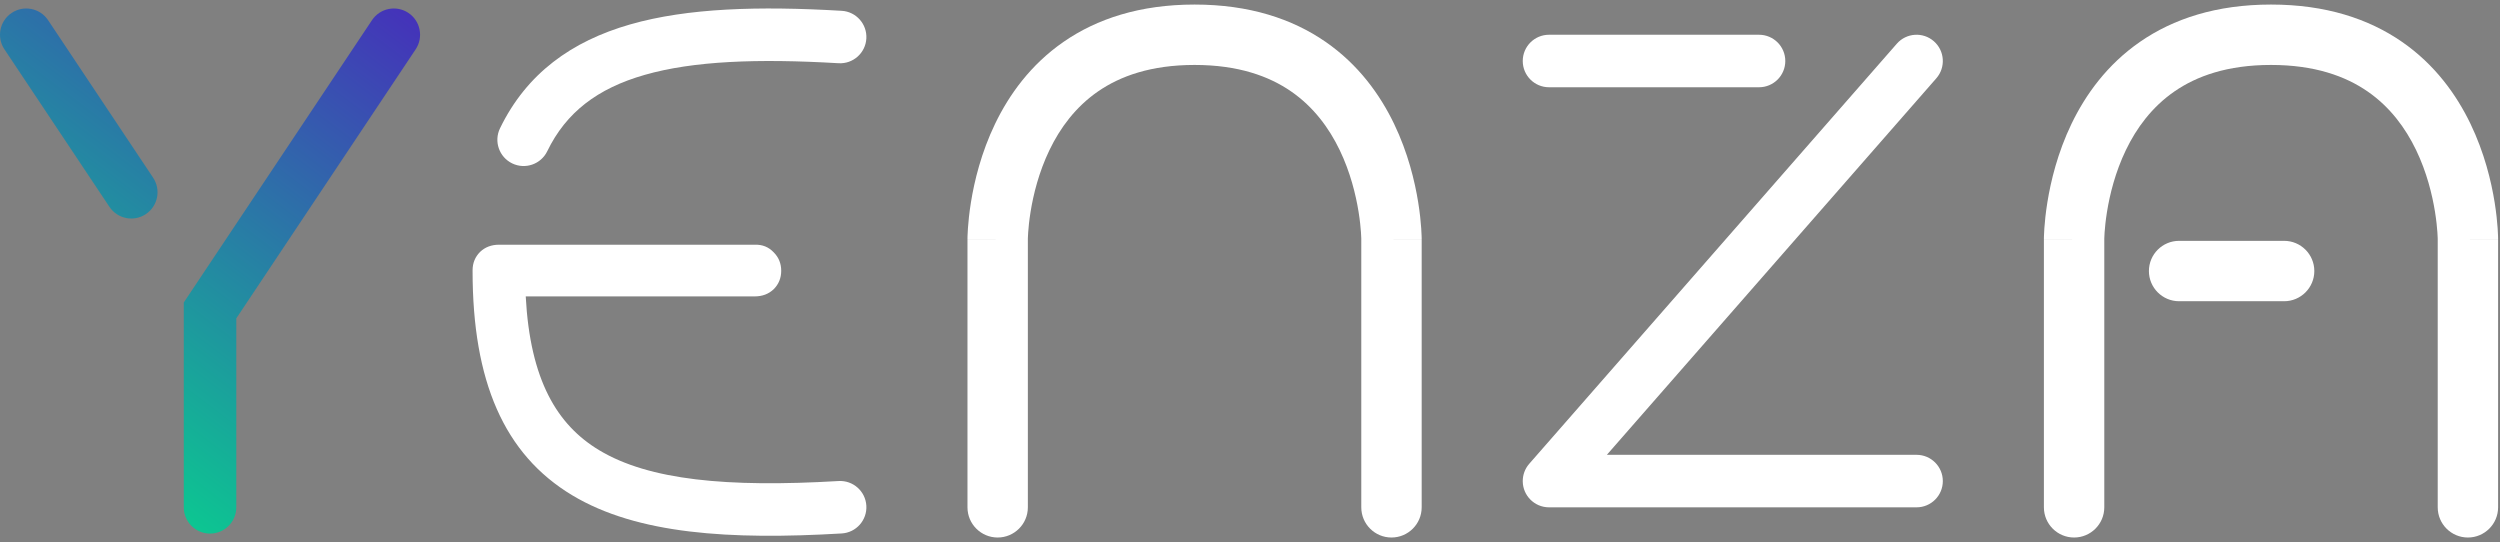
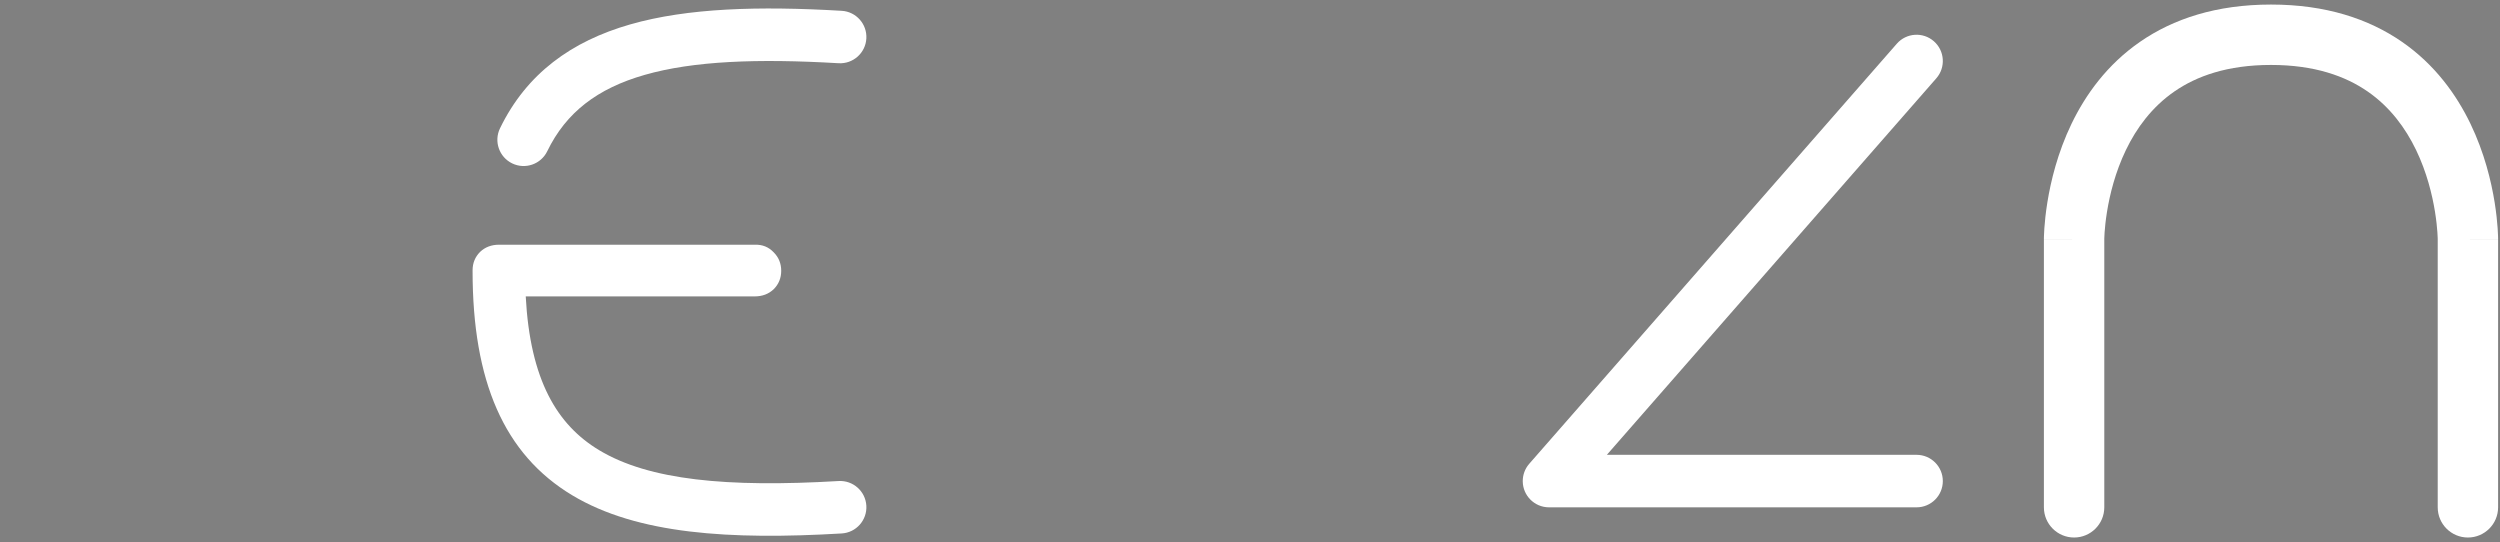
<svg xmlns="http://www.w3.org/2000/svg" width="309" height="67" viewBox="0 0 309 67" fill="none">
  <rect x="0" y="0" width="309" height="67" fill="#808080" stroke="none" />
-   <path d="M127.043 29.539L127.043 29.562V62.706C127.043 64.766 125.372 66.437 123.311 66.437C121.25 66.437 119.58 64.766 119.58 62.706V29.553H123.311C119.58 29.553 119.58 29.552 119.58 29.55L119.58 29.545L119.58 29.535L119.58 29.507L119.581 29.423C119.582 29.355 119.584 29.264 119.587 29.15C119.595 28.923 119.609 28.606 119.636 28.212C119.69 27.426 119.797 26.326 120.007 25.015C120.425 22.412 121.268 18.882 122.992 15.304C124.721 11.716 127.379 7.993 131.456 5.173C135.562 2.331 140.883 0.563 147.649 0.563C154.416 0.563 159.736 2.331 163.843 5.173C167.919 7.993 170.578 11.716 172.307 15.304C174.03 18.882 174.873 22.412 175.291 25.015C175.502 26.326 175.608 27.426 175.662 28.212C175.69 28.606 175.704 28.923 175.711 29.15C175.715 29.264 175.717 29.355 175.718 29.423L175.719 29.507L175.719 29.535L175.719 29.55C175.719 29.552 175.719 29.553 171.987 29.553H175.719V62.706C175.719 64.766 174.048 66.437 171.987 66.437C169.926 66.437 168.255 64.766 168.255 62.706V29.562L168.255 29.539C168.254 29.511 168.253 29.461 168.251 29.39C168.247 29.247 168.237 29.021 168.216 28.724C168.175 28.129 168.092 27.256 167.922 26.198C167.58 24.066 166.901 21.281 165.583 18.544C164.27 15.818 162.365 13.226 159.596 11.31C156.858 9.416 153.052 8.027 147.649 8.027C142.247 8.027 138.441 9.416 135.702 11.31C132.933 13.226 131.029 15.818 129.716 18.544C128.397 21.281 127.719 24.066 127.376 26.198C127.206 27.256 127.123 28.129 127.082 28.724C127.061 29.021 127.052 29.247 127.047 29.39C127.045 29.461 127.044 29.511 127.043 29.539Z" fill="white" />
  <path d="M67.641 18.691C66.859 20.303 64.918 20.977 63.305 20.195C61.693 19.413 61.019 17.472 61.801 15.859C65.087 9.081 70.647 5.093 77.899 3.015C84.993 0.982 93.822 0.735 104.032 1.336C105.821 1.441 107.186 2.977 107.081 4.766C106.975 6.555 105.44 7.92 103.651 7.815C93.61 7.224 85.686 7.535 79.687 9.254C73.845 10.928 69.971 13.885 67.641 18.691Z" fill="white" />
  <path d="M64.98 36.632C65.526 46.968 68.847 52.518 74.074 55.654C80.237 59.352 89.861 60.268 103.651 59.456C105.44 59.351 106.975 60.716 107.081 62.505C107.186 64.294 105.821 65.83 104.032 65.935C90.239 66.747 78.77 66.04 70.735 61.219C62.272 56.141 58.411 47.071 58.411 33.491L58.411 33.453L58.411 33.413C58.411 32.513 58.722 31.751 59.345 31.128C59.968 30.54 60.747 30.246 61.682 30.246L93.287 30.248C94.222 30.214 95.001 30.525 95.624 31.183C96.247 31.806 96.558 32.567 96.558 33.467C96.558 34.367 96.247 35.129 95.624 35.752C95.001 36.34 94.222 36.635 93.287 36.635L64.98 36.632Z" fill="white" />
  <path d="M188.409 58.345C188.282 58.693 188.212 59.069 188.212 59.461L188.213 59.532C188.231 60.381 188.575 61.149 189.125 61.717C189.715 62.327 190.542 62.706 191.457 62.706H236.888C238.68 62.706 240.133 61.253 240.133 59.461C240.133 57.669 238.68 56.216 236.888 56.216H198.608L239.33 9.677C240.51 8.328 240.373 6.278 239.025 5.098C237.676 3.918 235.626 4.054 234.446 5.403L189.015 57.324C188.744 57.633 188.542 57.98 188.409 58.345Z" fill="white" />
-   <path d="M188.212 7.54C188.212 5.748 189.665 4.295 191.457 4.295L217.417 4.295C219.21 4.295 220.663 5.748 220.663 7.54C220.663 9.332 219.21 10.785 217.417 10.785L191.457 10.785C189.665 10.785 188.212 9.332 188.212 7.54Z" fill="white" />
-   <path d="M265.606 33.5C265.606 31.439 267.277 29.768 269.338 29.768H282.318C284.379 29.768 286.05 31.439 286.05 33.5C286.05 35.561 284.379 37.232 282.318 37.232H269.338C267.277 37.232 265.606 35.561 265.606 33.5Z" fill="white" />
  <path d="M260.09 29.562L260.09 29.539C260.09 29.511 260.091 29.461 260.094 29.39C260.098 29.247 260.108 29.021 260.128 28.724C260.169 28.129 260.253 27.256 260.423 26.198C260.765 24.066 261.443 21.281 262.762 18.544C264.075 15.818 265.98 13.226 268.749 11.31C271.487 9.416 275.293 8.027 280.696 8.027C286.098 8.027 289.904 9.416 292.643 11.31C295.411 13.226 297.316 15.818 298.629 18.544C299.948 21.281 300.626 24.066 300.969 26.198C301.138 27.256 301.222 28.129 301.263 28.724C301.283 29.021 301.293 29.247 301.298 29.39C301.3 29.461 301.301 29.511 301.301 29.539L301.302 29.559L301.302 29.563L301.302 62.706C301.302 64.766 302.973 66.437 305.034 66.437C307.095 66.437 308.765 64.766 308.765 62.706V29.553H305.034C308.765 29.553 308.765 29.552 308.765 29.55L308.765 29.545L308.765 29.535L308.765 29.507L308.764 29.423C308.763 29.355 308.761 29.264 308.757 29.15C308.75 28.923 308.736 28.606 308.709 28.212C308.655 27.426 308.548 26.326 308.338 25.015C307.92 22.412 307.077 18.882 305.353 15.304C303.624 11.716 300.966 7.993 296.889 5.173C292.783 2.331 287.462 0.563 280.696 0.563C273.929 0.563 268.609 2.331 264.502 5.173C260.426 7.993 257.767 11.716 256.038 15.304C254.315 18.882 253.472 22.412 253.054 25.015C252.843 26.326 252.737 27.426 252.682 28.212C252.655 28.606 252.641 28.923 252.634 29.15C252.63 29.264 252.628 29.355 252.627 29.423L252.626 29.507L252.626 29.535L252.626 29.545V29.55C252.626 29.552 252.626 29.553 256.358 29.553H252.626V62.706C252.626 64.766 254.297 66.437 256.358 66.437C258.419 66.437 260.09 64.766 260.09 62.706V29.562Z" fill="white" />
-   <path d="M5.945 2.495C4.951 1.004 2.937 0.601 1.445 1.595C-0.046 2.589 -0.449 4.604 0.545 6.095L13.525 25.565C14.52 27.056 16.534 27.459 18.026 26.465C19.517 25.471 19.92 23.456 18.926 21.965L5.945 2.495Z" fill="url(#paint0_linear_1800_1926)" />
-   <path d="M51.376 6.095C52.37 4.604 51.967 2.589 50.476 1.595C48.985 0.601 46.97 1.004 45.976 2.495L22.716 37.385V62.706C22.716 64.498 24.169 65.951 25.961 65.951C27.753 65.951 29.206 64.498 29.206 62.706V39.35L51.376 6.095Z" fill="url(#paint1_linear_1800_1926)" />
  <defs>
    <linearGradient id="paint0_linear_1800_1926" x1="60.033" y1="-18.421" x2="5.24755e-05" y2="61.083" gradientUnits="userSpaceOnUse">
      <stop offset="0.021" stop-color="#5507C5" />
      <stop offset="1" stop-color="#03DE8B" />
    </linearGradient>
    <linearGradient id="paint1_linear_1800_1926" x1="60.033" y1="-18.421" x2="5.24755e-05" y2="61.083" gradientUnits="userSpaceOnUse">
      <stop offset="0.021" stop-color="#5507C5" />
      <stop offset="1" stop-color="#03DE8B" />
    </linearGradient>
  </defs>
</svg>